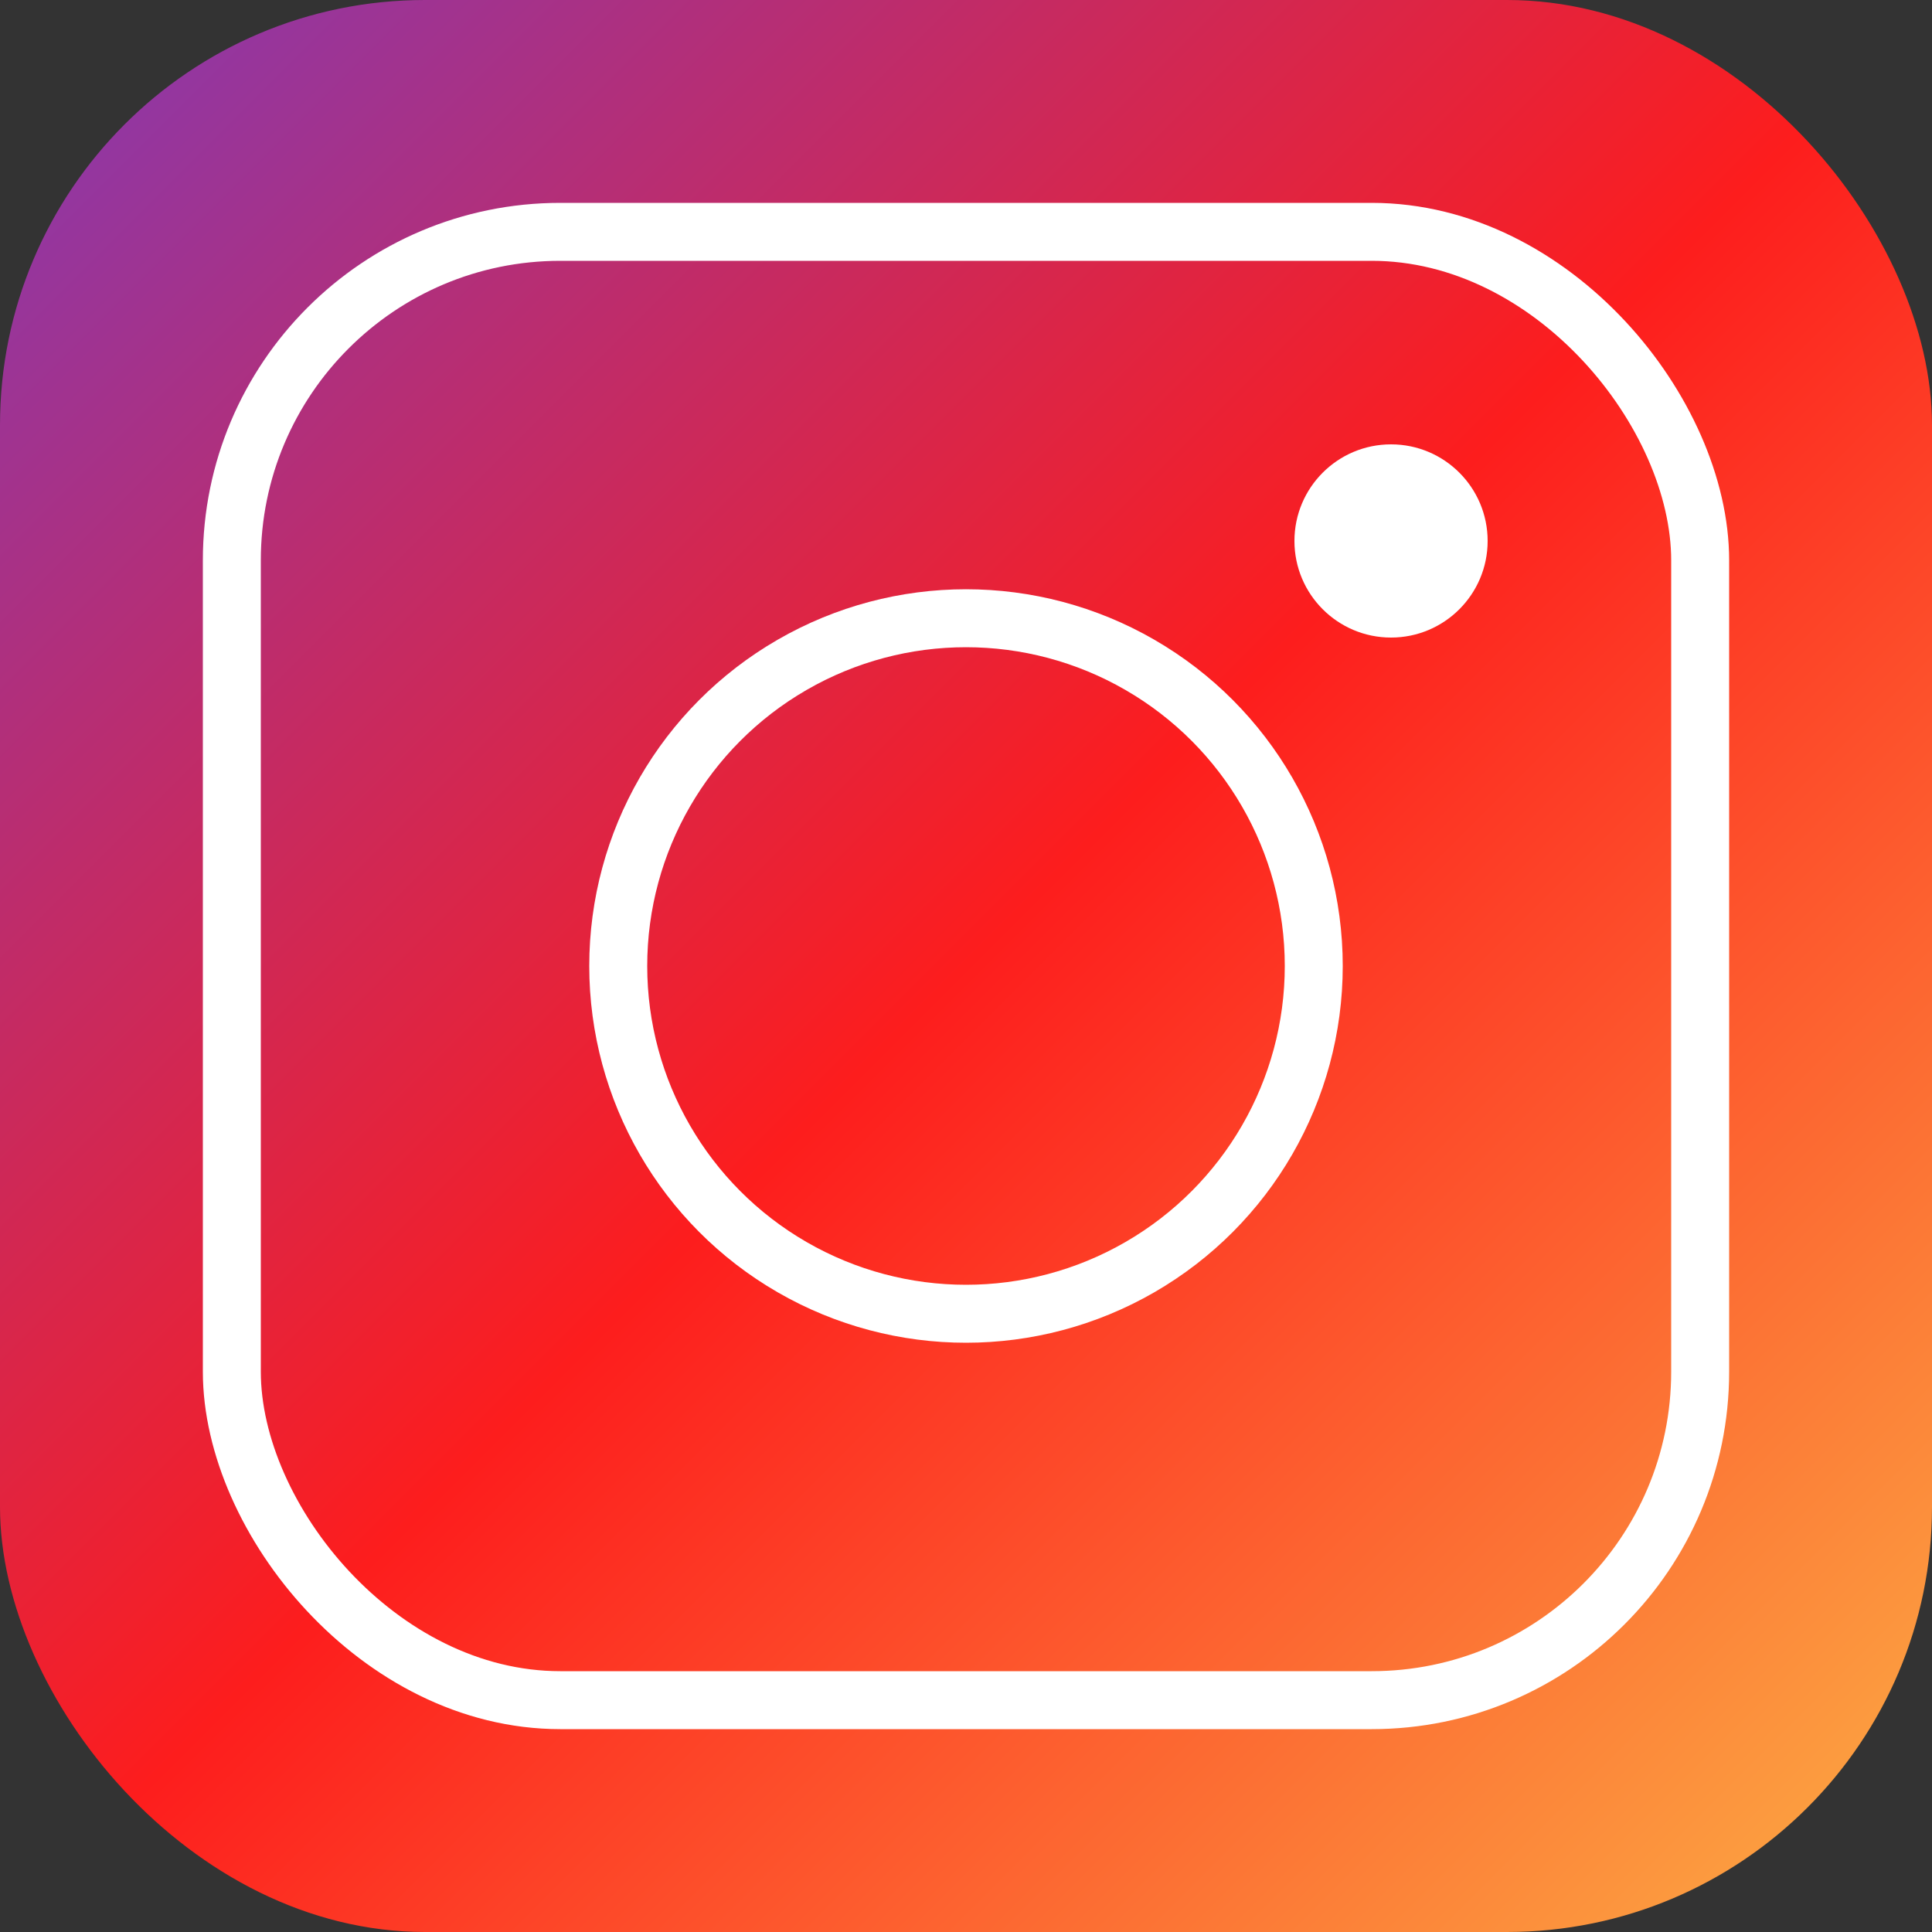
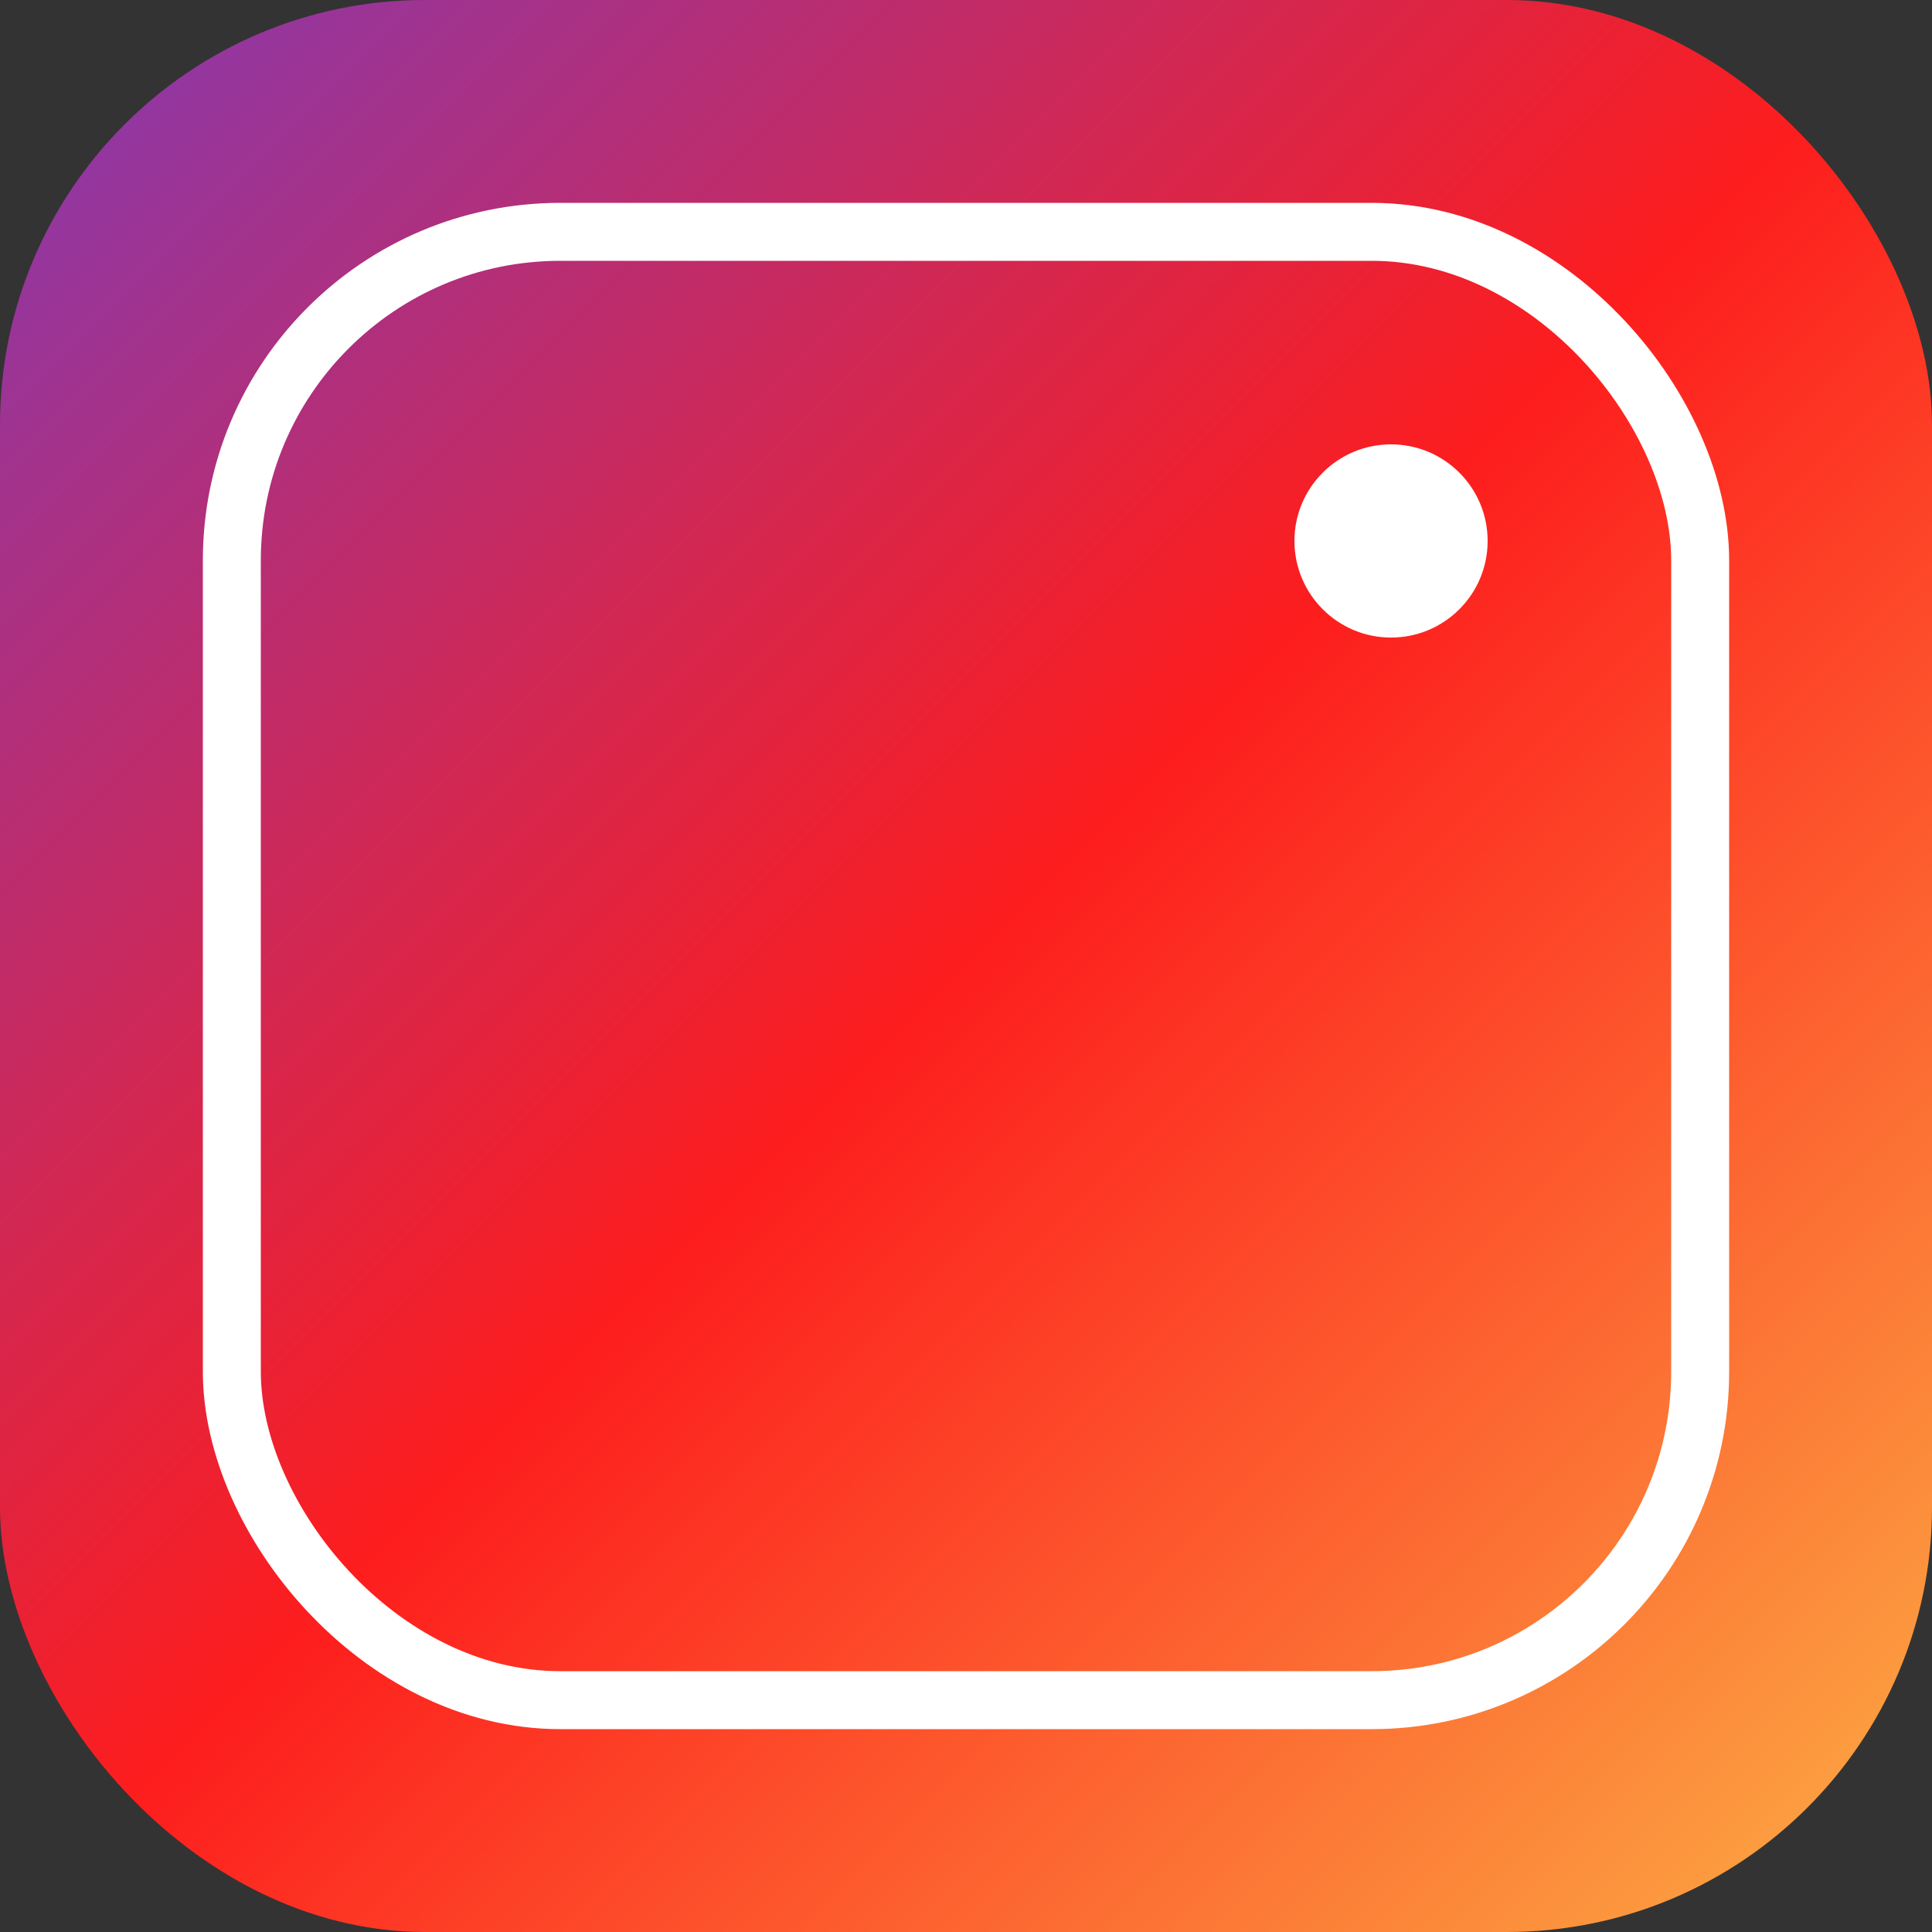
<svg xmlns="http://www.w3.org/2000/svg" width="100" height="100" viewBox="0 0 100 100">
  <rect x="0" y="0" width="100" height="100" fill="#333333" stroke="none" />
  <defs>
    <linearGradient id="instagram-gradient" x1="0%" y1="0%" x2="100%" y2="100%">
      <stop offset="0%" style="stop-color:#833AB4" />
      <stop offset="50%" style="stop-color:#FD1D1D" />
      <stop offset="100%" style="stop-color:#FCB045" />
    </linearGradient>
  </defs>
  <rect width="100" height="100" rx="22" ry="22" fill="url(#instagram-gradient)" />
  <rect x="12" y="12" width="76" height="76" rx="17" ry="17" fill="none" stroke="white" stroke-width="3" />
-   <circle cx="50" cy="50" r="18" fill="none" stroke="white" stroke-width="3" />
  <circle cx="72" cy="28" r="5" fill="white" />
</svg>